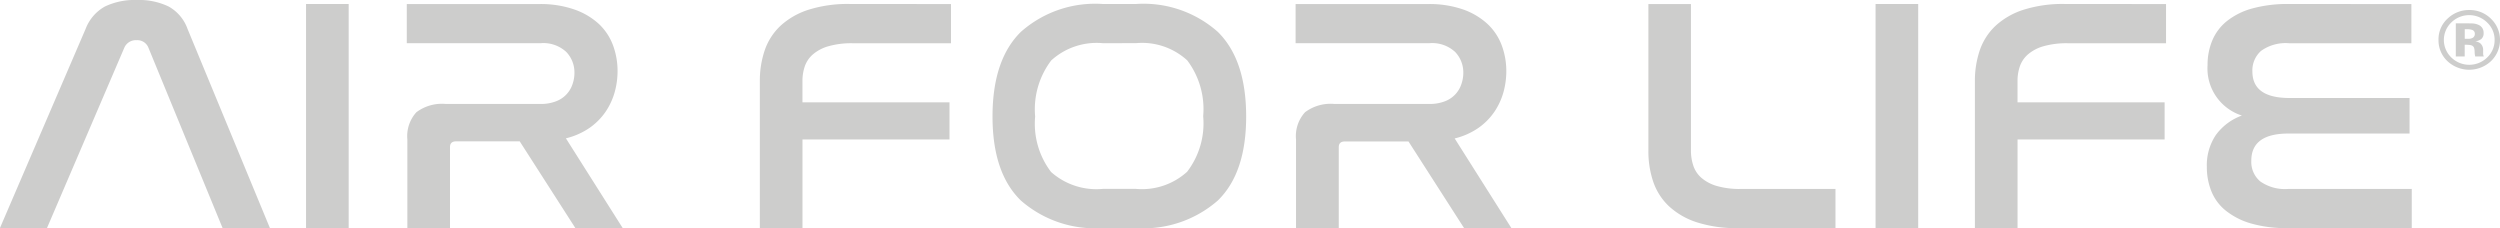
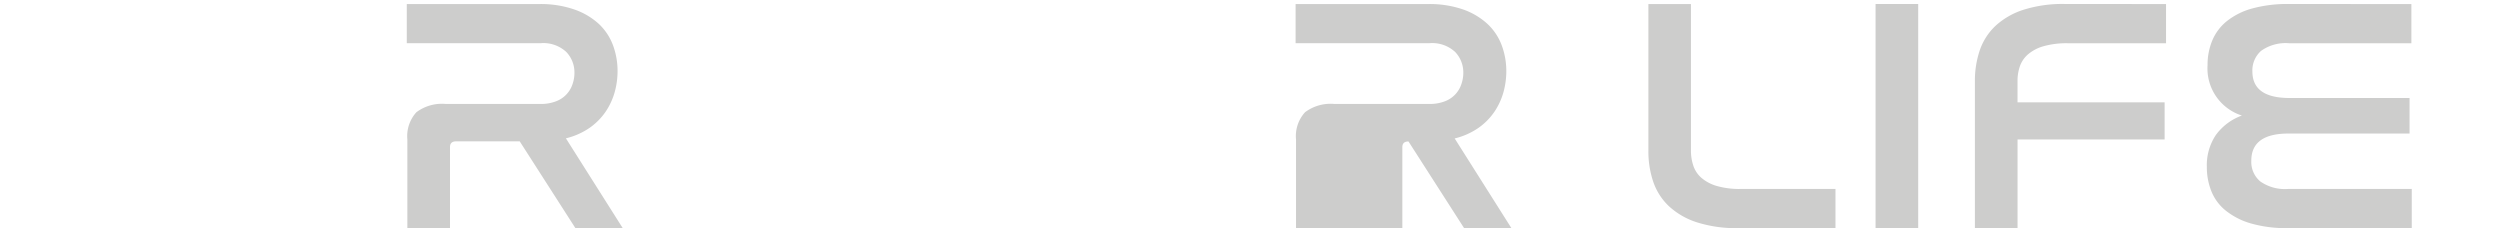
<svg xmlns="http://www.w3.org/2000/svg" width="175.387" height="16" viewBox="0 0 175.387 16">
  <g transform="translate(0 0)">
-     <path d="M91.505,552.674h-3.3L94.217,538.7a3.026,3.026,0,0,1,1.357-1.571,4.853,4.853,0,0,1,2.243-.455,4.79,4.79,0,0,1,2.219.455,2.911,2.911,0,0,1,1.33,1.571l5.78,13.974h-3.32l-5.2-12.645a.834.834,0,0,0-.837-.536.88.88,0,0,0-.861.536Z" transform="translate(-88.21 -536.674)" fill="#cdcdcc" />
-     <rect width="2.991" height="15.72" transform="translate(21.47 0.28)" fill="#cdcdcc" />
    <path d="M120,536.9a7.168,7.168,0,0,1,2.484.384A4.925,4.925,0,0,1,124.2,538.3a3.932,3.932,0,0,1,.989,1.5,5.177,5.177,0,0,1,.317,1.794,5.563,5.563,0,0,1-.2,1.478,4.714,4.714,0,0,1-.634,1.374,4.448,4.448,0,0,1-1.116,1.13,5,5,0,0,1-1.674.744l3.98,6.289h-3.32l-3.9-6.078h-4.46q-.432,0-.431.4v5.682h-2.992V546.4a2.491,2.491,0,0,1,.634-1.911,2.985,2.985,0,0,1,2.054-.582H120.1a2.88,2.88,0,0,0,1.09-.186,1.922,1.922,0,0,0,1.152-1.188,2.412,2.412,0,0,0,.139-.815,2.074,2.074,0,0,0-.571-1.456,2.361,2.361,0,0,0-1.812-.616h-9.379V536.9Z" transform="translate(-82.181 -536.615)" fill="#cdcdcc" />
-     <path d="M143.665,536.9v2.749H136.77a5.894,5.894,0,0,0-1.7.209,2.876,2.876,0,0,0-1.089.57,1.962,1.962,0,0,0-.571.838,3.147,3.147,0,0,0-.165,1.036v1.491h10.316V546.4H133.247v6.217h-2.991V542.321a6.63,6.63,0,0,1,.342-2.178,4.227,4.227,0,0,1,1.1-1.712,5.269,5.269,0,0,1,1.965-1.13,9.113,9.113,0,0,1,2.9-.407Z" transform="translate(-76.949 -536.615)" fill="#cdcdcc" />
-     <path d="M150.862,539.644a4.731,4.731,0,0,0-3.612,1.211,5.662,5.662,0,0,0-1.128,3.935,5.577,5.577,0,0,0,1.116,3.89,4.784,4.784,0,0,0,3.625,1.187h2.332a4.721,4.721,0,0,0,3.587-1.2,5.579,5.579,0,0,0,1.128-3.9,5.675,5.675,0,0,0-1.116-3.913,4.69,4.69,0,0,0-3.6-1.211Zm2.332-2.749a7.854,7.854,0,0,1,5.742,1.956q1.989,1.957,1.989,5.939,0,3.959-1.989,5.893a7.915,7.915,0,0,1-5.742,1.932h-2.332a7.913,7.913,0,0,1-5.742-1.932q-1.989-1.934-1.989-5.893,0-3.982,1.989-5.939a7.851,7.851,0,0,1,5.742-1.956Z" transform="translate(-73.501 -536.615)" fill="#cdcdcc" />
-     <path d="M169.182,536.9a7.181,7.181,0,0,1,2.485.384,4.92,4.92,0,0,1,1.71,1.024,3.933,3.933,0,0,1,.989,1.5,5.177,5.177,0,0,1,.317,1.794,5.563,5.563,0,0,1-.2,1.478,4.714,4.714,0,0,1-.634,1.374,4.448,4.448,0,0,1-1.116,1.13,4.992,4.992,0,0,1-1.672.744l3.978,6.289h-3.319l-3.9-6.078h-4.46q-.432,0-.431.4v5.682H159.93V546.4a2.491,2.491,0,0,1,.633-1.911,2.987,2.987,0,0,1,2.054-.582h6.666a2.88,2.88,0,0,0,1.09-.186,1.922,1.922,0,0,0,1.152-1.188,2.413,2.413,0,0,0,.141-.815,2.074,2.074,0,0,0-.571-1.456,2.366,2.366,0,0,0-1.813-.616H159.9V536.9Z" transform="translate(-69.008 -536.615)" fill="#cdcdcc" />
+     <path d="M169.182,536.9a7.181,7.181,0,0,1,2.485.384,4.92,4.92,0,0,1,1.71,1.024,3.933,3.933,0,0,1,.989,1.5,5.177,5.177,0,0,1,.317,1.794,5.563,5.563,0,0,1-.2,1.478,4.714,4.714,0,0,1-.634,1.374,4.448,4.448,0,0,1-1.116,1.13,4.992,4.992,0,0,1-1.672.744l3.978,6.289h-3.319l-3.9-6.078q-.432,0-.431.4v5.682H159.93V546.4a2.491,2.491,0,0,1,.633-1.911,2.987,2.987,0,0,1,2.054-.582h6.666a2.88,2.88,0,0,0,1.09-.186,1.922,1.922,0,0,0,1.152-1.188,2.413,2.413,0,0,0,.141-.815,2.074,2.074,0,0,0-.571-1.456,2.366,2.366,0,0,0-1.813-.616H159.9V536.9Z" transform="translate(-69.008 -536.615)" fill="#cdcdcc" />
    <path d="M182.409,536.9v10.271a3.347,3.347,0,0,0,.165,1.059,1.95,1.95,0,0,0,.571.862,2.878,2.878,0,0,0,1.078.57,5.749,5.749,0,0,0,1.685.209h6.641v2.749h-6.818a9.109,9.109,0,0,1-2.9-.407,5.261,5.261,0,0,1-1.964-1.13,4.242,4.242,0,0,1-1.1-1.711,6.629,6.629,0,0,1-.342-2.178V536.9Z" transform="translate(-63.782 -536.615)" fill="#cdcdcc" />
    <rect width="2.991" height="15.72" transform="translate(131.58 0.28)" fill="#cdcdcc" />
    <path d="M210.9,536.9v2.749h-6.894a5.889,5.889,0,0,0-1.7.209,2.876,2.876,0,0,0-1.089.57,1.962,1.962,0,0,0-.571.838,3.147,3.147,0,0,0-.165,1.036v1.491H210.8V546.4H200.483v6.217h-2.992V542.321a6.629,6.629,0,0,1,.342-2.178,4.243,4.243,0,0,1,1.1-1.712,5.269,5.269,0,0,1,1.965-1.13,9.108,9.108,0,0,1,2.9-.407Z" transform="translate(-58.942 -536.615)" fill="#cdcdcc" />
    <path d="M224.674,536.9v2.749h-8.568a2.96,2.96,0,0,0-1.977.535,1.826,1.826,0,0,0-.609,1.444q0,1.864,2.61,1.862h8.416v2.493h-8.492q-2.611,0-2.61,1.909a1.781,1.781,0,0,0,.634,1.455,3.02,3.02,0,0,0,1.951.524H224.7v2.749H216.03a9.023,9.023,0,0,1-2.6-.326,5.076,5.076,0,0,1-1.774-.9,3.337,3.337,0,0,1-1.014-1.363,4.521,4.521,0,0,1-.317-1.7,3.8,3.8,0,0,1,.634-2.248,3.9,3.9,0,0,1,1.824-1.362,3.466,3.466,0,0,1-2.408-3.54,4.42,4.42,0,0,1,.33-1.723,3.461,3.461,0,0,1,1.026-1.363,4.959,4.959,0,0,1,1.775-.885,9.327,9.327,0,0,1,2.6-.314Z" transform="translate(-55.504 -536.615)" fill="#cdcdcc" />
-     <path d="M225.5,538.623a1.089,1.089,0,0,0-.363-.048h-.152v.673h.242a.589.589,0,0,0,.342-.085.31.31,0,0,0,.123-.275.267.267,0,0,0-.193-.265m-1.142,1.865v-2.323h.667c.3,0,.46,0,.493.005a1.181,1.181,0,0,1,.472.119.581.581,0,0,1,.318.554.505.505,0,0,1-.167.424.8.8,0,0,1-.415.155.839.839,0,0,1,.34.134.621.621,0,0,1,.21.521v.208a.413.413,0,0,0,.005.068.335.335,0,0,0,.016.069l.023.065h-.6a1.636,1.636,0,0,1-.041-.321.982.982,0,0,0-.039-.284.282.282,0,0,0-.175-.171.7.7,0,0,0-.214-.037l-.138-.009h-.131v.821Zm-.322-2.38a1.705,1.705,0,0,0,.009,2.451,1.8,1.8,0,0,0,2.515,0,1.673,1.673,0,0,0,.521-1.234,1.654,1.654,0,0,0-.519-1.215,1.789,1.789,0,0,0-2.527,0m2.779,2.718a2.238,2.238,0,0,1-3.045-.014,2,2,0,0,1-.624-1.49,1.97,1.97,0,0,1,.673-1.526,2.151,2.151,0,0,1,1.485-.569,2.113,2.113,0,0,1,1.526.615,2.062,2.062,0,0,1-.015,2.984" transform="translate(-52.071 -536.526)" fill="#cdcdcc" />
  </g>
</svg>